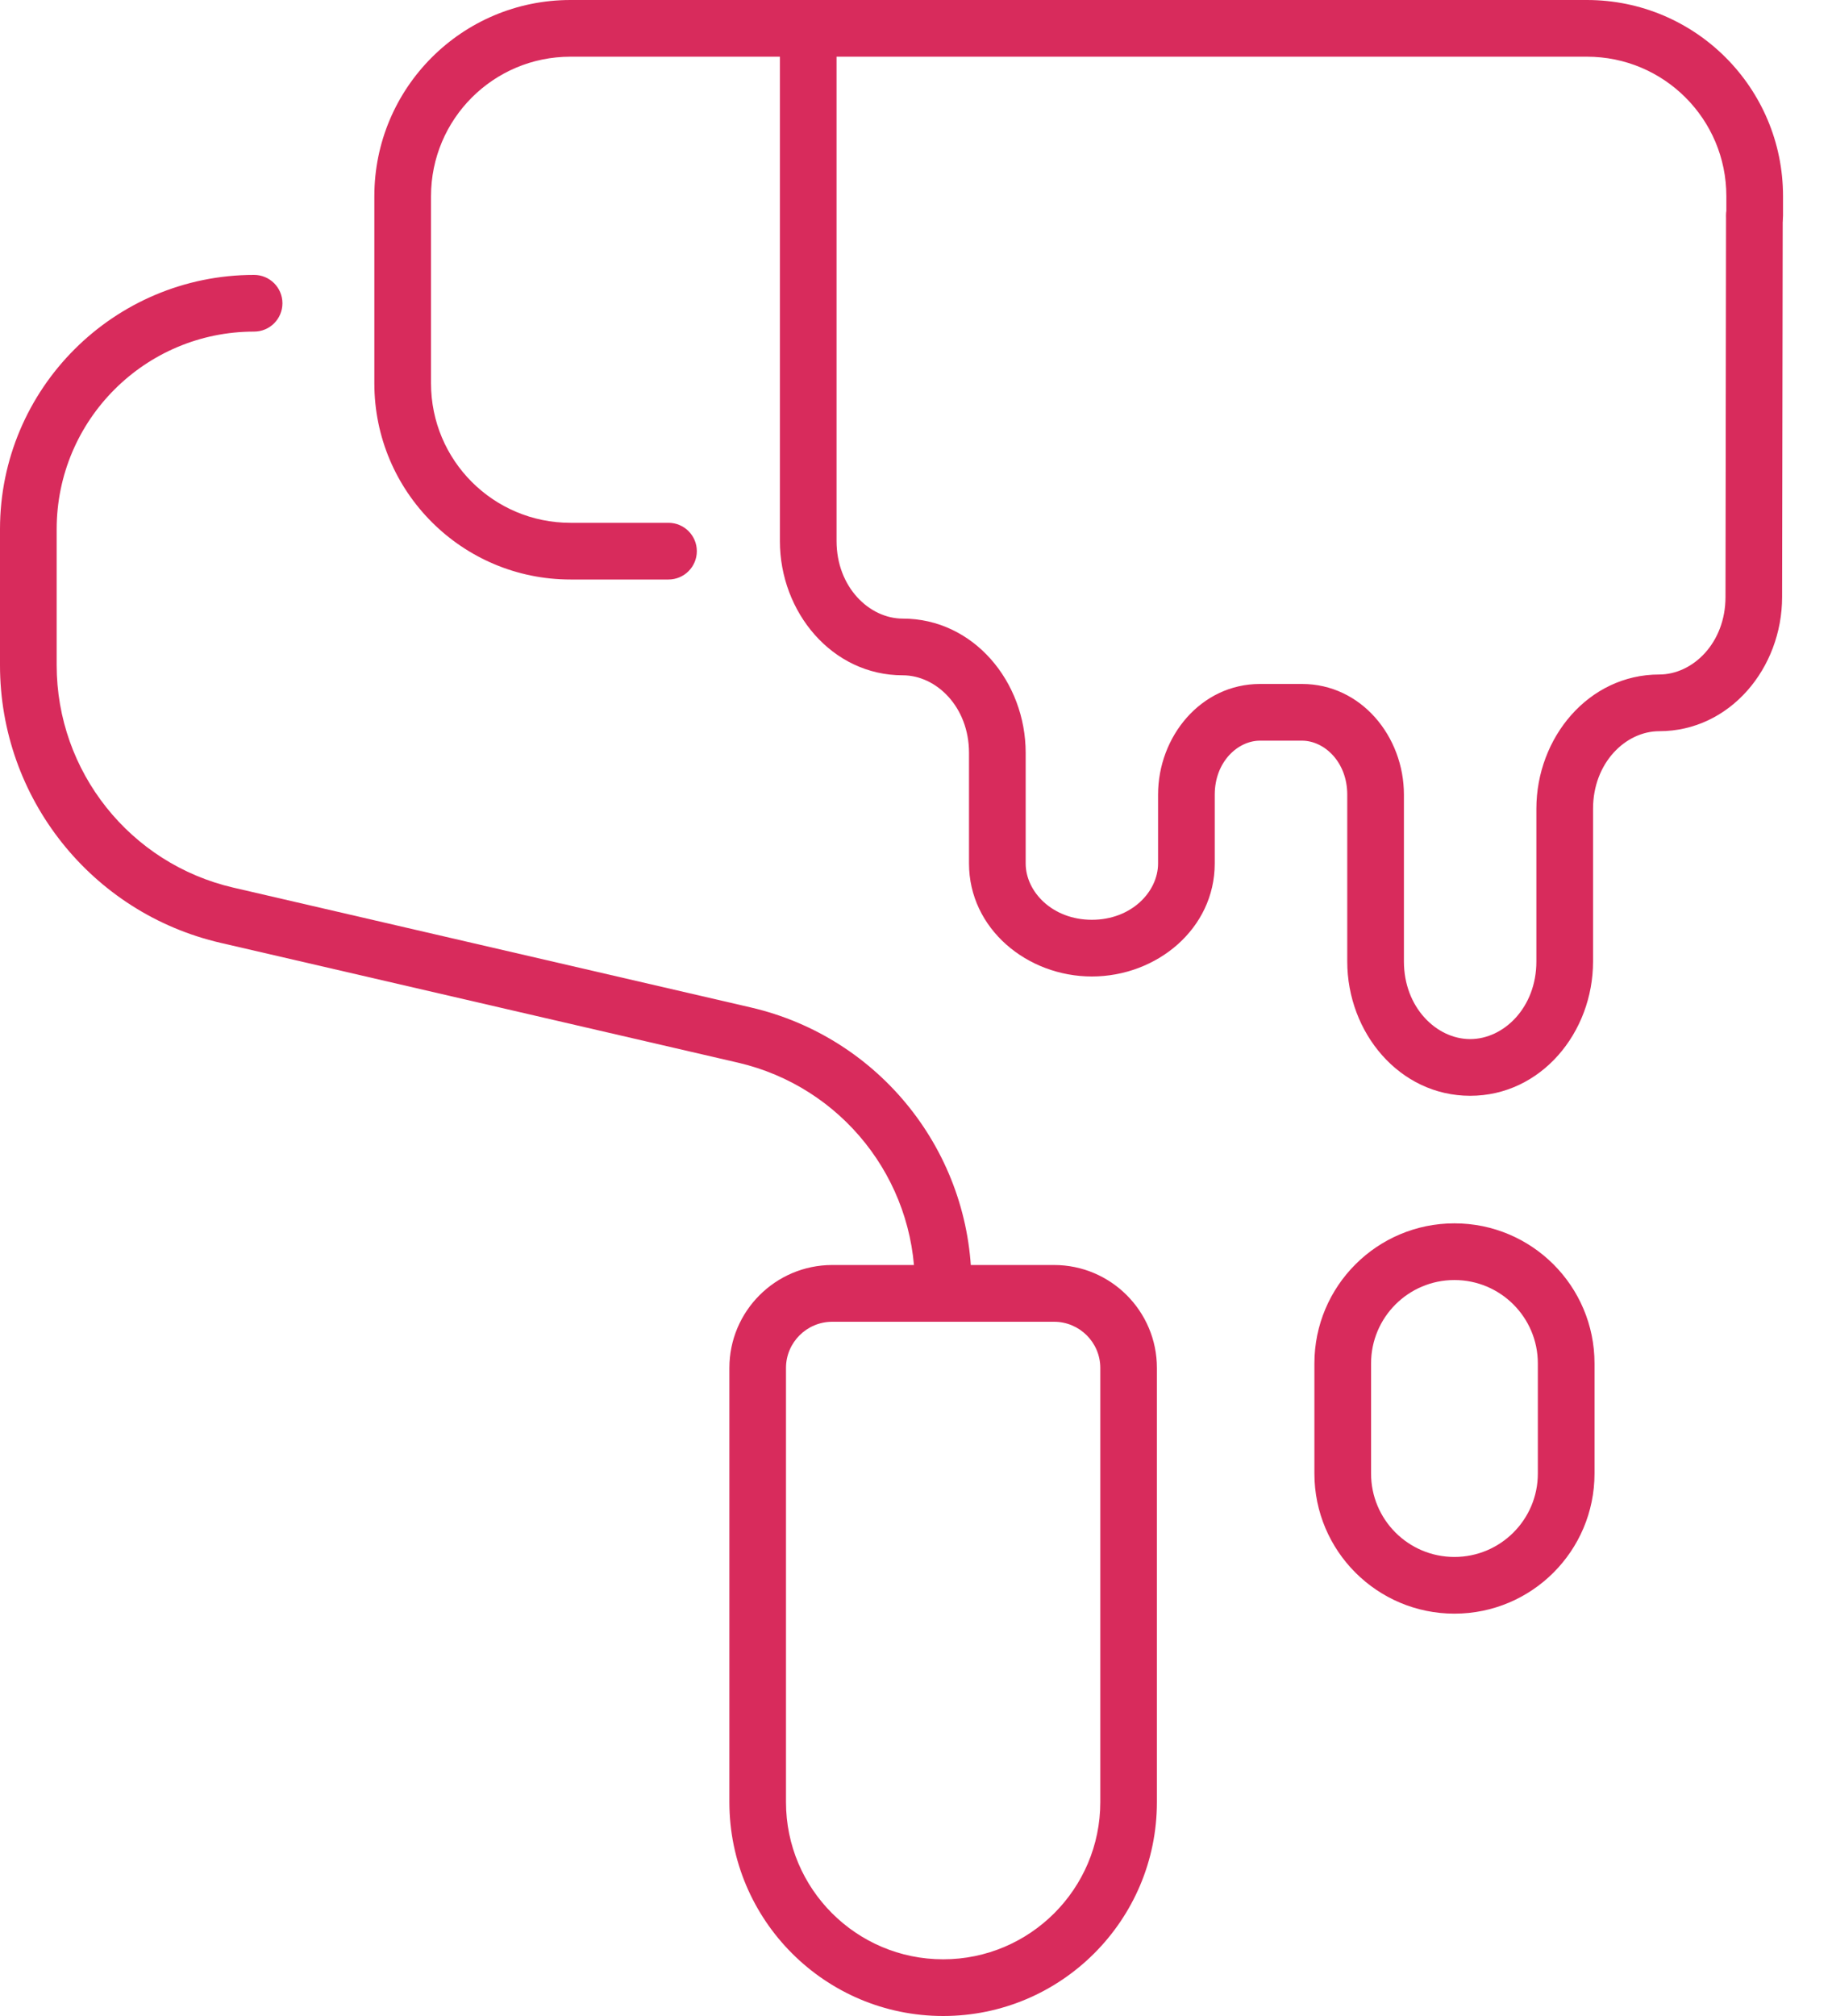
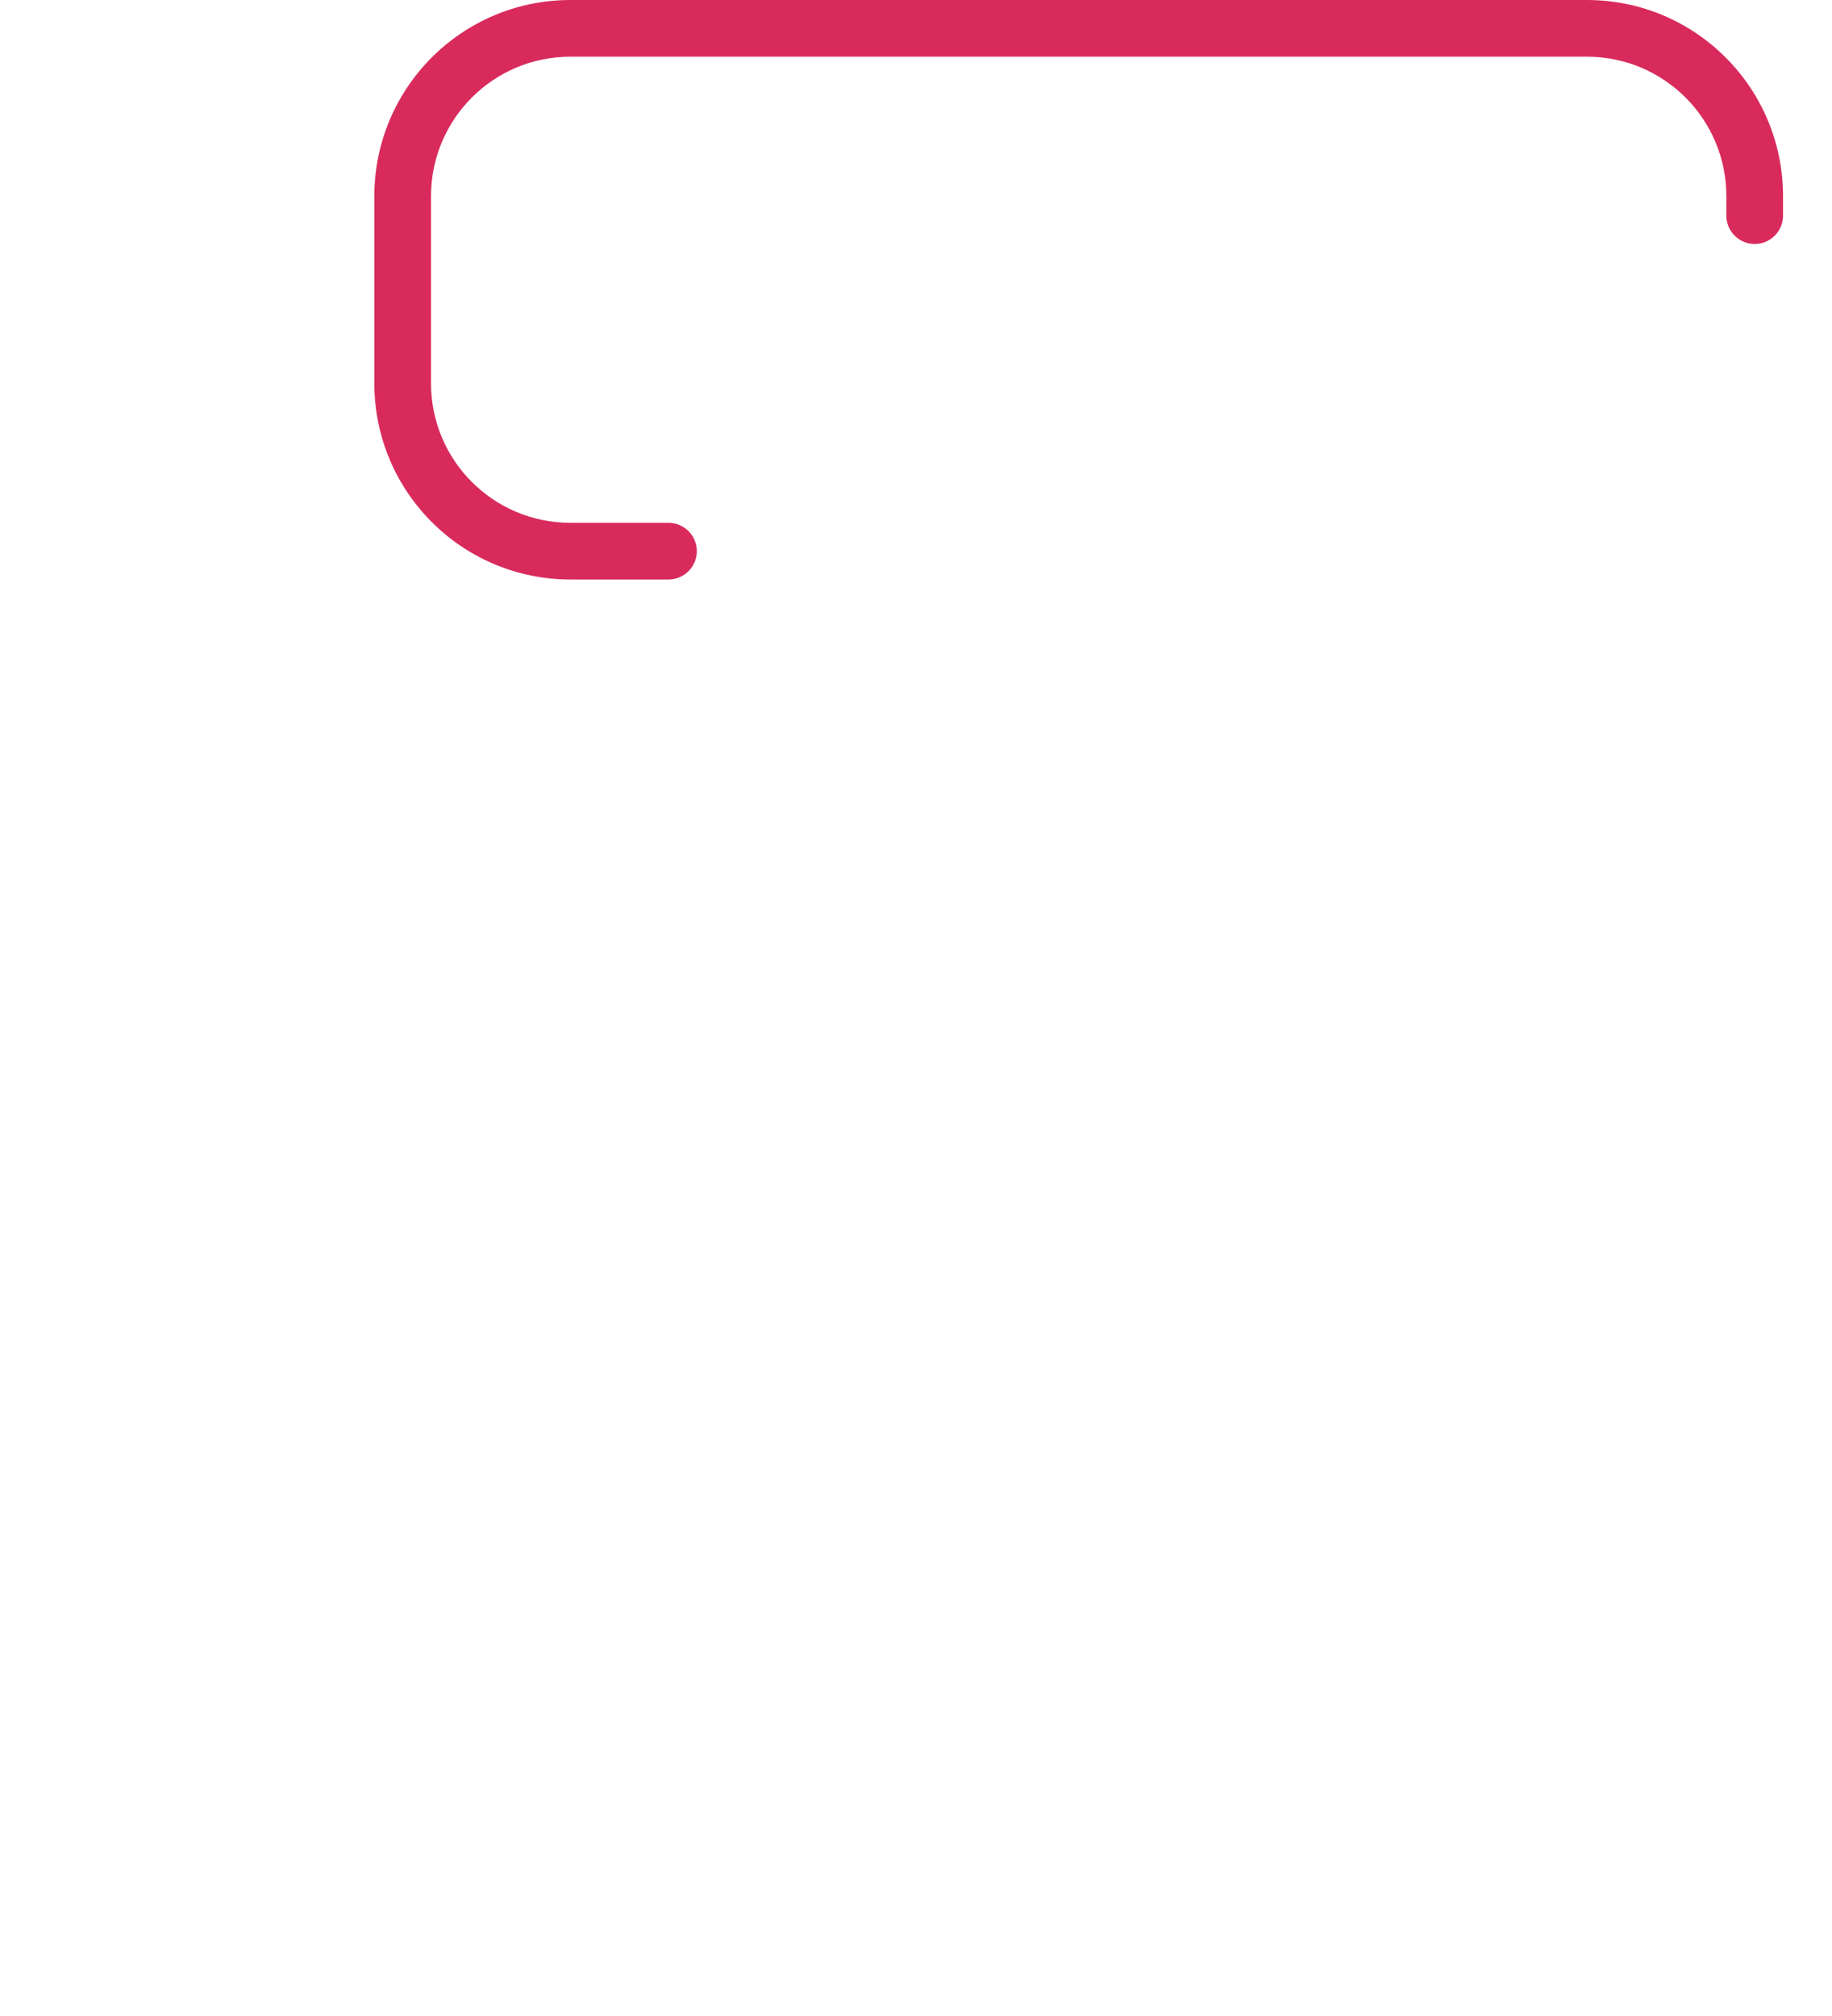
<svg xmlns="http://www.w3.org/2000/svg" width="30" height="33" viewBox="0 0 30 33" fill="none">
  <path fill-rule="evenodd" clip-rule="evenodd" d="M9.342 0.928C8.079 0.928 7.058 1.95 7.058 3.212V6.274C7.058 7.537 8.08 8.558 9.342 8.558H10.947C11.203 8.558 11.411 8.766 11.411 9.022C11.411 9.278 11.203 9.486 10.947 9.486H9.342C7.568 9.486 6.13 8.05 6.13 6.274V3.212C6.13 1.438 7.566 0 9.342 0H25.986C27.76 0 29.198 1.436 29.198 3.212V3.53C29.198 3.786 28.99 3.994 28.734 3.994C28.478 3.994 28.27 3.786 28.27 3.53V3.212C28.27 1.949 27.248 0.928 25.986 0.928H9.342Z" fill="#D82B5C" />
-   <path fill-rule="evenodd" clip-rule="evenodd" d="M0 8.662C0 6.364 1.863 4.5 4.161 4.5C4.417 4.5 4.625 4.708 4.625 4.964C4.625 5.221 4.417 5.428 4.161 5.428C2.376 5.428 0.928 6.876 0.928 8.662V10.889C0.928 12.628 2.129 14.139 3.823 14.53L3.823 14.53L12.295 16.491L12.295 16.491C14.41 16.981 15.909 18.865 15.909 21.036C15.909 21.293 15.701 21.5 15.445 21.5C15.189 21.5 14.981 21.293 14.981 21.036C14.981 19.297 13.78 17.788 12.086 17.395C12.086 17.395 12.086 17.395 12.086 17.395L3.614 15.434C1.498 14.945 0 13.06 0 10.889V8.662Z" fill="#D82B5C" />
-   <path fill-rule="evenodd" clip-rule="evenodd" d="M13.629 21.636C13.211 21.636 12.871 21.975 12.871 22.392V29.499C12.871 30.919 14.024 32.072 15.445 32.072C16.864 32.072 18.018 30.92 18.018 29.499V22.392C18.018 21.975 17.678 21.636 17.261 21.636H13.629ZM13.627 20.707C13.628 20.707 13.628 20.707 13.629 20.707H17.261C18.19 20.707 18.945 21.463 18.945 22.392V29.499C18.945 31.432 17.376 33 15.445 33C13.511 33 11.944 31.431 11.944 29.499V22.392C11.944 21.464 12.697 20.709 13.626 20.707C13.626 20.707 13.627 20.707 13.627 20.707Z" fill="#D82B5C" />
-   <path fill-rule="evenodd" clip-rule="evenodd" d="M13.235 0.216C13.491 0.216 13.699 0.424 13.699 0.68V8.856C13.699 9.608 14.233 10.126 14.783 10.126C15.942 10.126 16.796 11.16 16.796 12.324V14.134C16.796 14.596 17.232 15.056 17.88 15.056C18.528 15.056 18.964 14.597 18.964 14.134V13.008C18.964 12.057 19.664 11.196 20.633 11.196H21.321C22.291 11.196 22.99 12.057 22.99 13.008V15.739C22.99 16.491 23.524 17.009 24.075 17.009C24.625 17.009 25.159 16.492 25.159 15.739V13.239C25.159 12.076 26.012 11.041 27.171 11.041C27.722 11.041 28.256 10.524 28.256 9.771L28.265 3.529C28.265 3.273 28.473 3.066 28.73 3.066C28.986 3.067 29.193 3.275 29.193 3.531L29.183 9.771C29.183 10.935 28.33 11.969 27.171 11.969C26.62 11.969 26.087 12.487 26.087 13.239V15.739C26.087 16.903 25.234 17.937 24.075 17.937C22.915 17.937 22.062 16.902 22.062 15.739V13.008C22.062 12.469 21.683 12.124 21.321 12.124H20.633C20.271 12.124 19.892 12.469 19.892 13.008V14.134C19.892 15.203 18.942 15.984 17.88 15.984C16.818 15.984 15.868 15.201 15.868 14.134V12.324C15.868 11.572 15.334 11.054 14.783 11.054C13.624 11.054 12.771 10.019 12.771 8.856V0.68C12.771 0.424 12.979 0.216 13.235 0.216Z" fill="#D82B5C" />
-   <path fill-rule="evenodd" clip-rule="evenodd" d="M23.817 20.953C23.063 20.953 22.452 21.564 22.452 22.318V24.121C22.452 24.875 23.063 25.486 23.817 25.486C24.571 25.486 25.183 24.875 25.183 24.121V22.318C25.183 21.564 24.571 20.953 23.817 20.953ZM21.524 22.318C21.524 21.052 22.551 20.025 23.817 20.025C25.084 20.025 26.111 21.052 26.111 22.318V24.121C26.111 25.387 25.084 26.414 23.817 26.414C22.551 26.414 21.524 25.387 21.524 24.121V22.318Z" fill="#D82B5C" />
</svg>